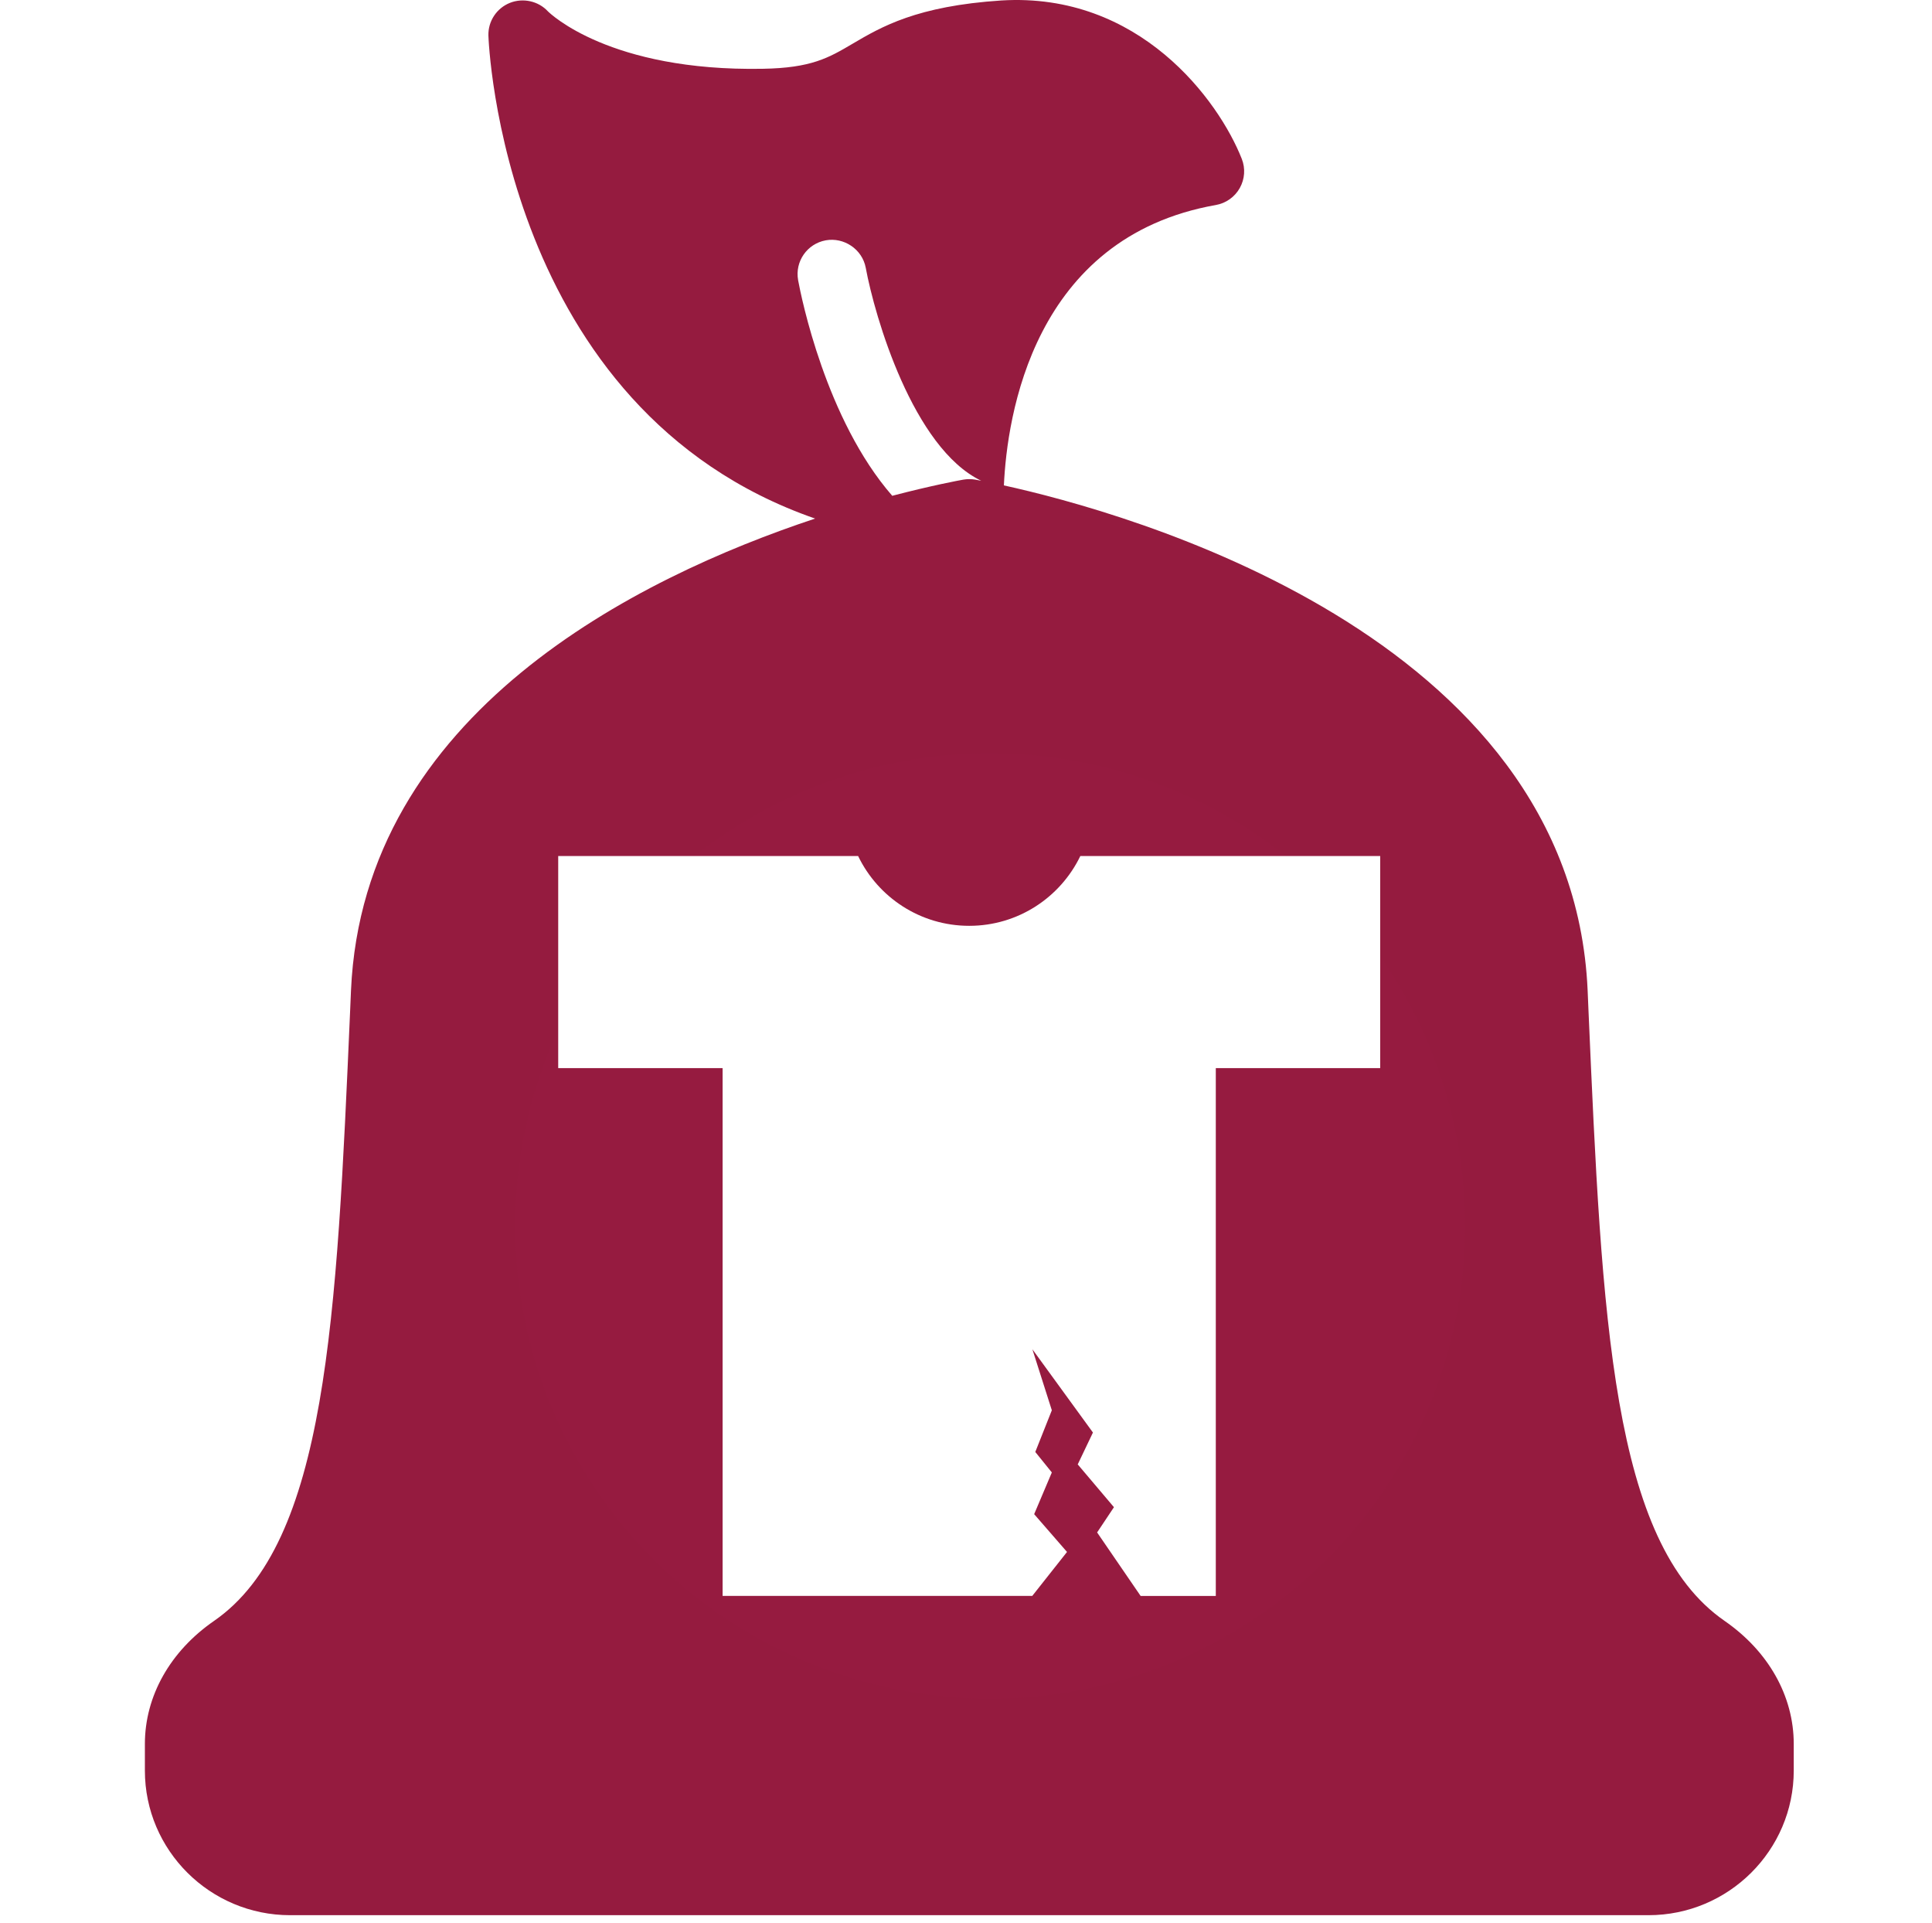
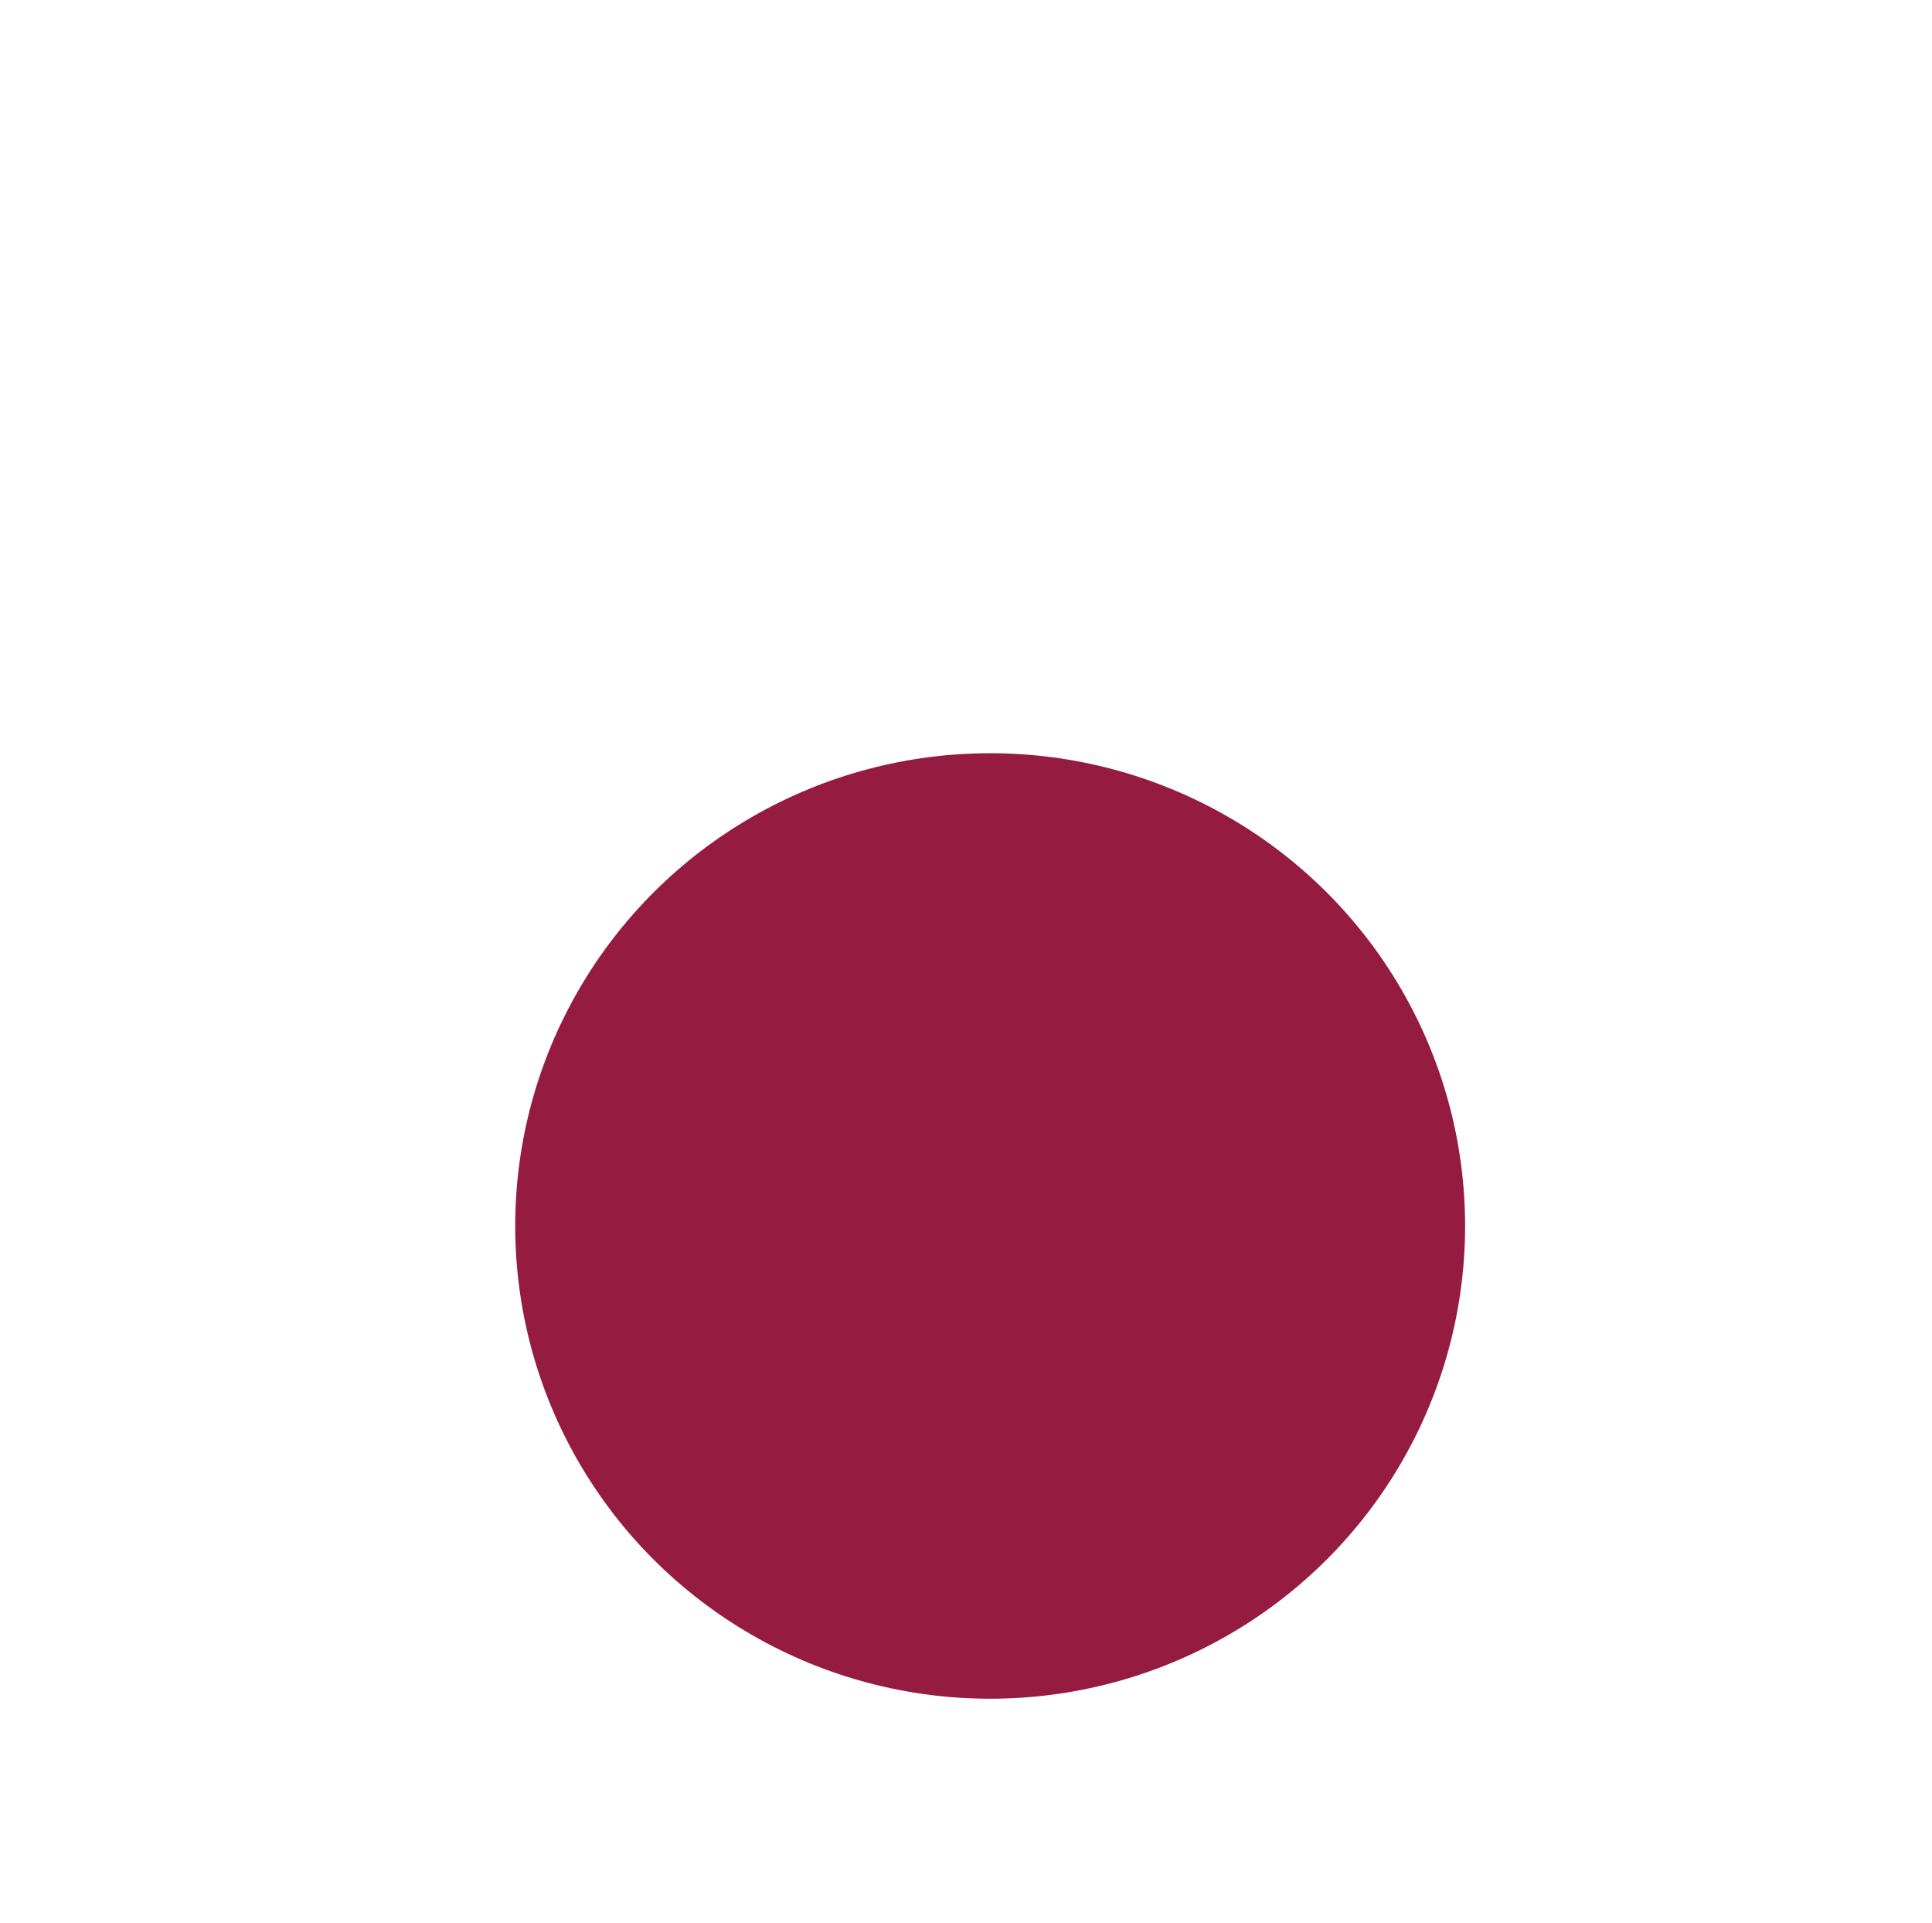
<svg xmlns="http://www.w3.org/2000/svg" id="Lag_1" data-name="Lag 1" viewBox="0 0 998.69 993.94">
  <defs>
    <style>
      .cls-1 {
        fill: #961b40;
      }

      .cls-1, .cls-2, .cls-3, .cls-4 {
        stroke-width: 0px;
      }

      .cls-2 {
        fill: none;
      }

      .cls-5 {
        clip-path: url(#clippath-1);
      }

      .cls-3 {
        fill: #fff;
      }

      .cls-4 {
        fill: #951b3f;
      }

      .cls-6 {
        clip-path: url(#clippath);
      }
    </style>
    <clipPath id="clippath">
-       <rect class="cls-2" x="288.66" y="442.42" width="424.81" height="382.42" />
-     </clipPath>
+       </clipPath>
    <clipPath id="clippath-1">
-       <rect class="cls-2" x="288.66" y="442.42" width="424.81" height="382.42" />
-     </clipPath>
+       </clipPath>
  </defs>
-   <rect class="cls-3" width="998.69" height="993.94" />
-   <path class="cls-4" d="m891.43,837.72c-58.26-40.33-63.33-155.63-70.3-315.22l-.45-10.58c-8.12-184.44-240.19-247.51-301.75-261.04,1.62-35.32,14.89-128.19,109.55-144.92,5.24-.92,9.78-4.14,12.38-8.77,2.6-4.62,2.98-10.17,1.04-15.08-11.96-30.32-52.96-86.21-124.23-81.87-43.8,2.85-62.18,13.67-76.96,22.37-12.35,7.28-21.29,12.53-46.47,12.94-79.07,1.41-109.94-28.65-110.98-29.65-4.96-5.38-12.87-7.09-19.6-4.45-6.9,2.73-11.37,9.45-11.2,16.86.06,2.19,6.83,193.41,168.89,249.71-91.78,30.46-233.61,100.55-239.92,243.91l-.45,10.58c-6.97,159.59-12.04,274.89-70.3,315.22-22.75,15.72-35.79,38.92-35.79,63.63v13.76c0,41.21,33.67,74.74,75.09,74.74h702.15c41.41,0,75.09-33.53,75.09-74.74v-13.76c0-24.71-13.04-47.91-35.79-63.63ZM412.56,144.76c-1.73-9.59,4.65-18.79,14.29-20.55,9.4-1.69,18.86,4.57,20.67,14.19,4.63,25.14,24.4,93.16,59.69,110.07-1.11-.21-2.66-.51-3.1-.58-2.01-.34-4.09-.34-6.1,0-2.5.44-16.43,3.04-36.79,8.36-34.33-39.38-47.03-102.64-48.67-111.47Zm88.51,703.72c-117.5,0-213.08-95.13-213.08-212.07s95.58-212.07,213.08-212.07,213.08,95.13,213.08,212.07-95.58,212.07-213.08,212.07Z" />
  <ellipse class="cls-1" cx="511.83" cy="633.64" rx="245.51" ry="244.34" />
  <g class="cls-6">
    <g class="cls-5">
      <path class="cls-3" d="m558.45,442.42c-10.3,21.35-32.15,36.09-57.44,36.09s-47.15-14.73-57.44-36.09h-155.02v109.63h84.98v272.8h160.06l17.97-22.73-16.98-19.53,9.13-21.56-8.55-10.59,8.55-21.54-10.05-31.53,31.3,43.03-7.86,16.47,18.72,22.12-8.7,13.05,22.49,32.82h38.86v-272.8h84.98v-109.63h-155.02Z" />
    </g>
  </g>
</svg>